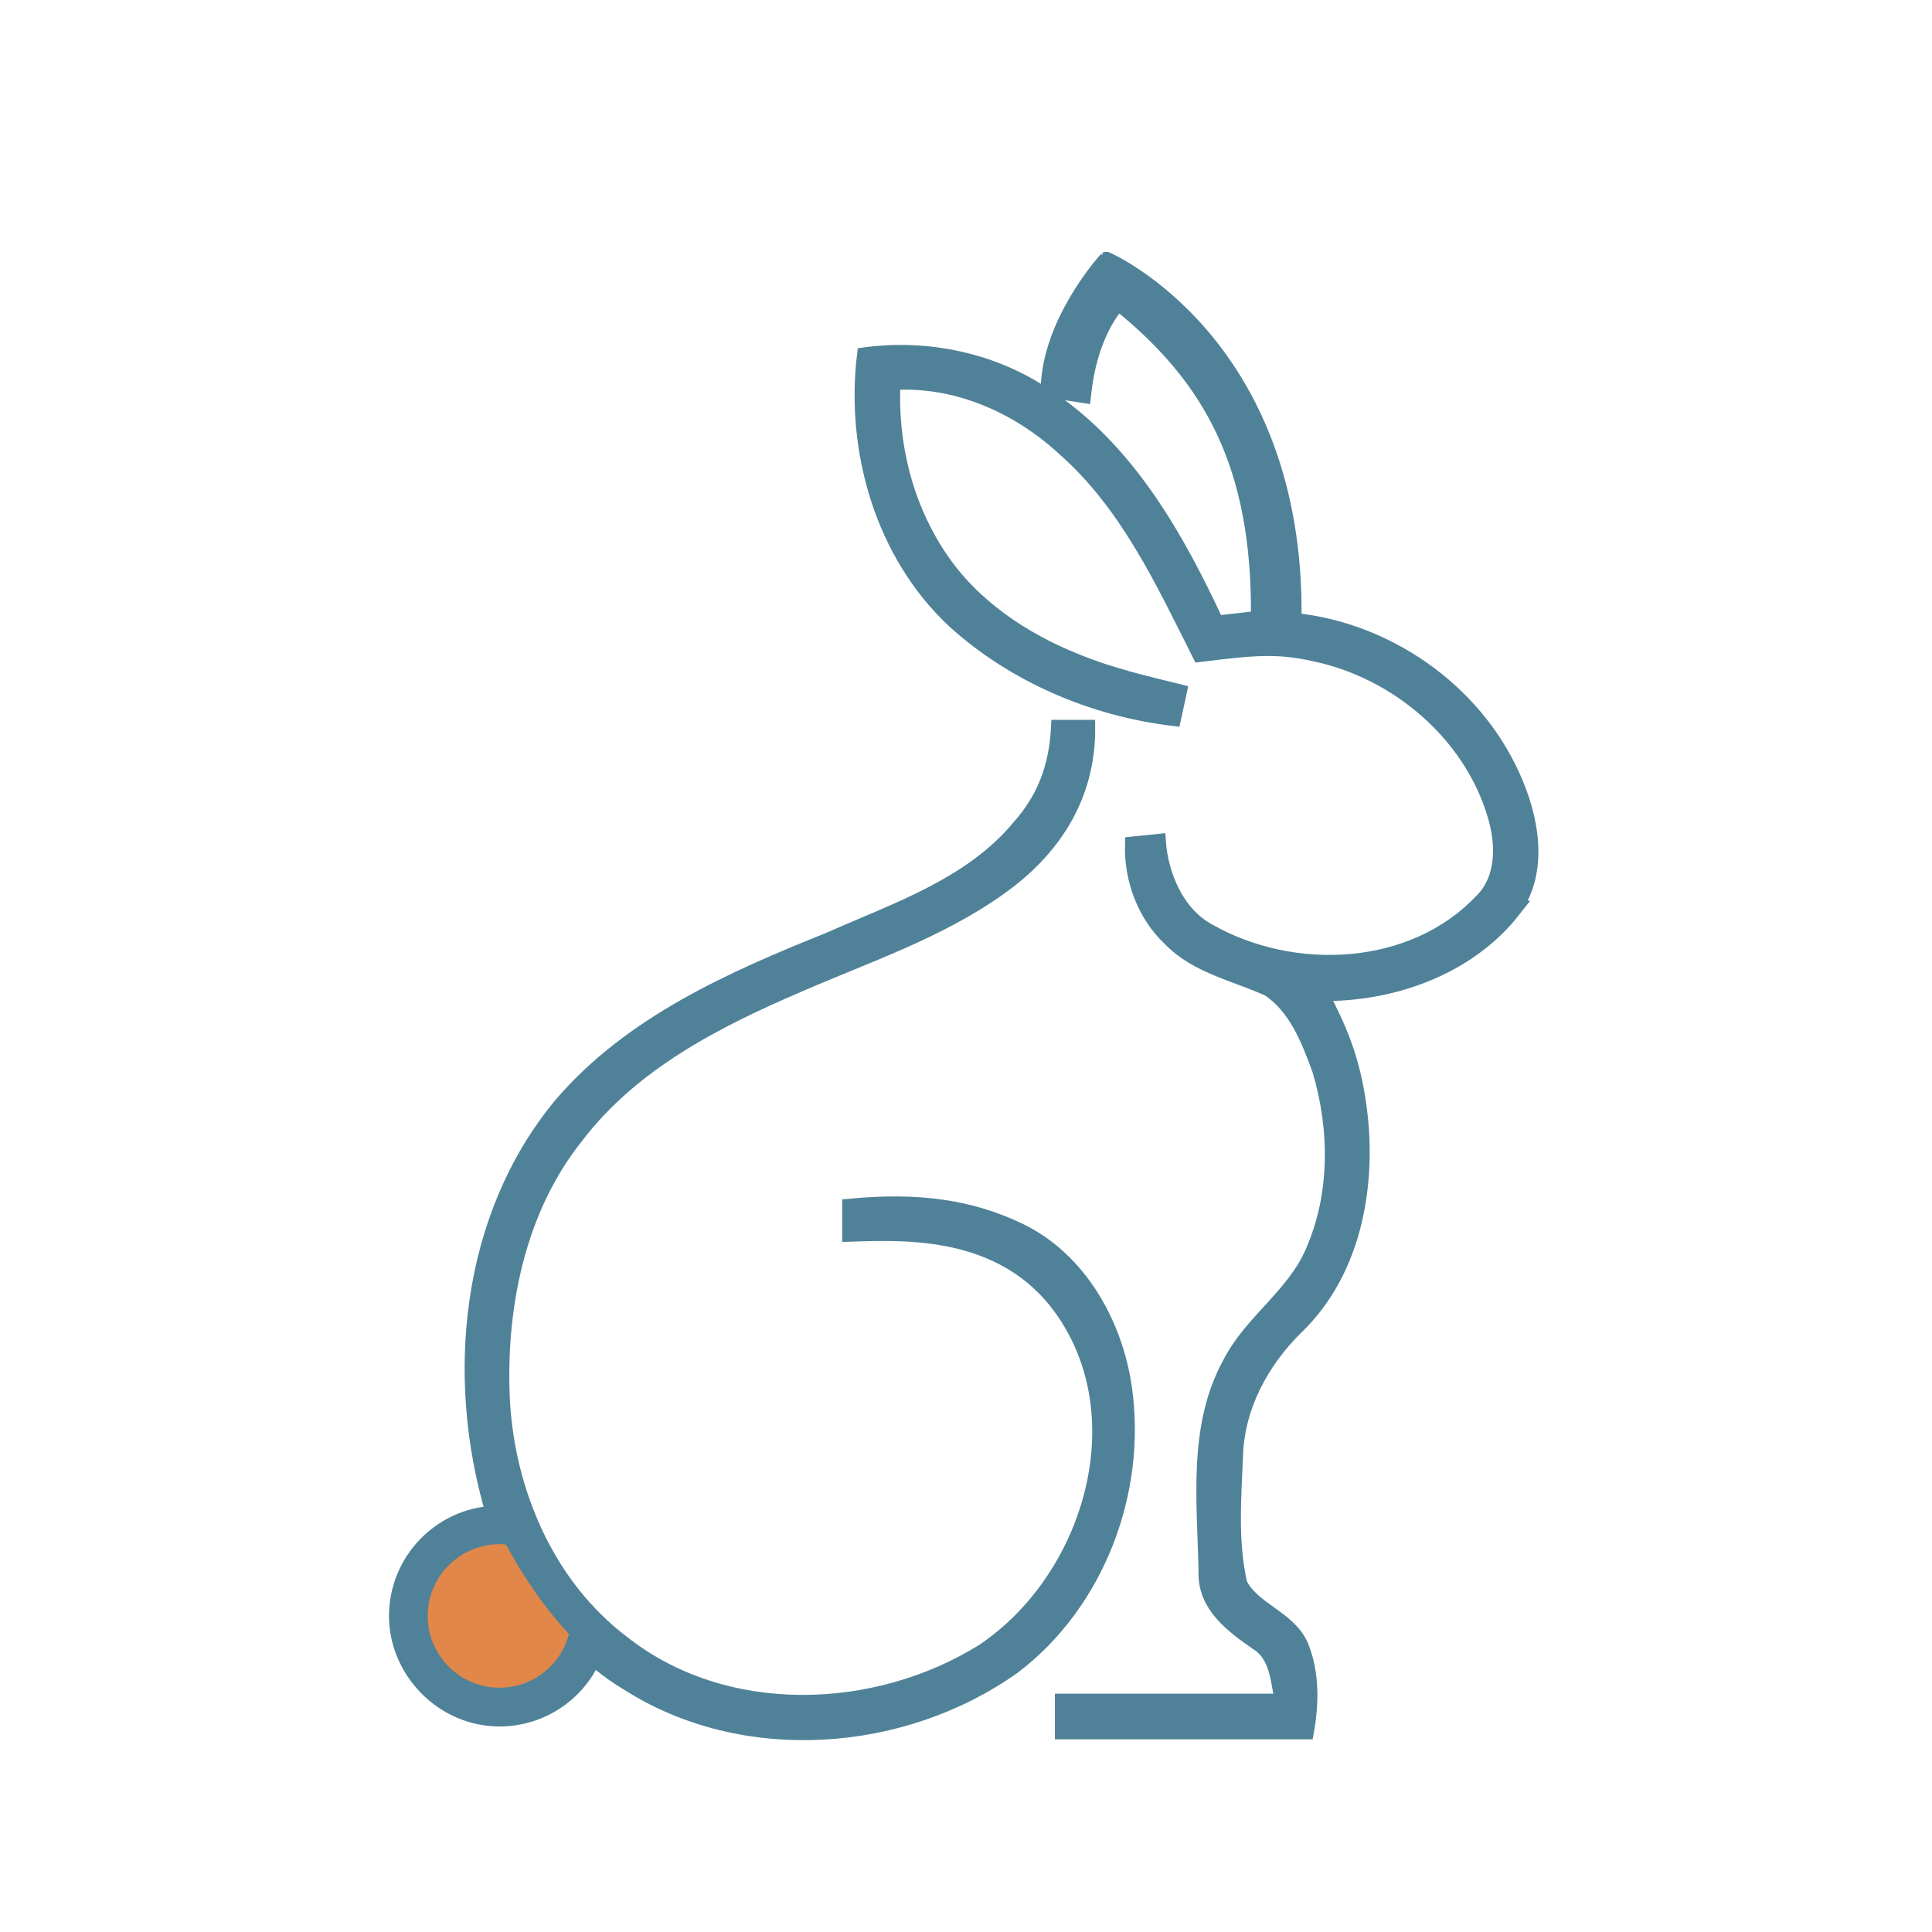
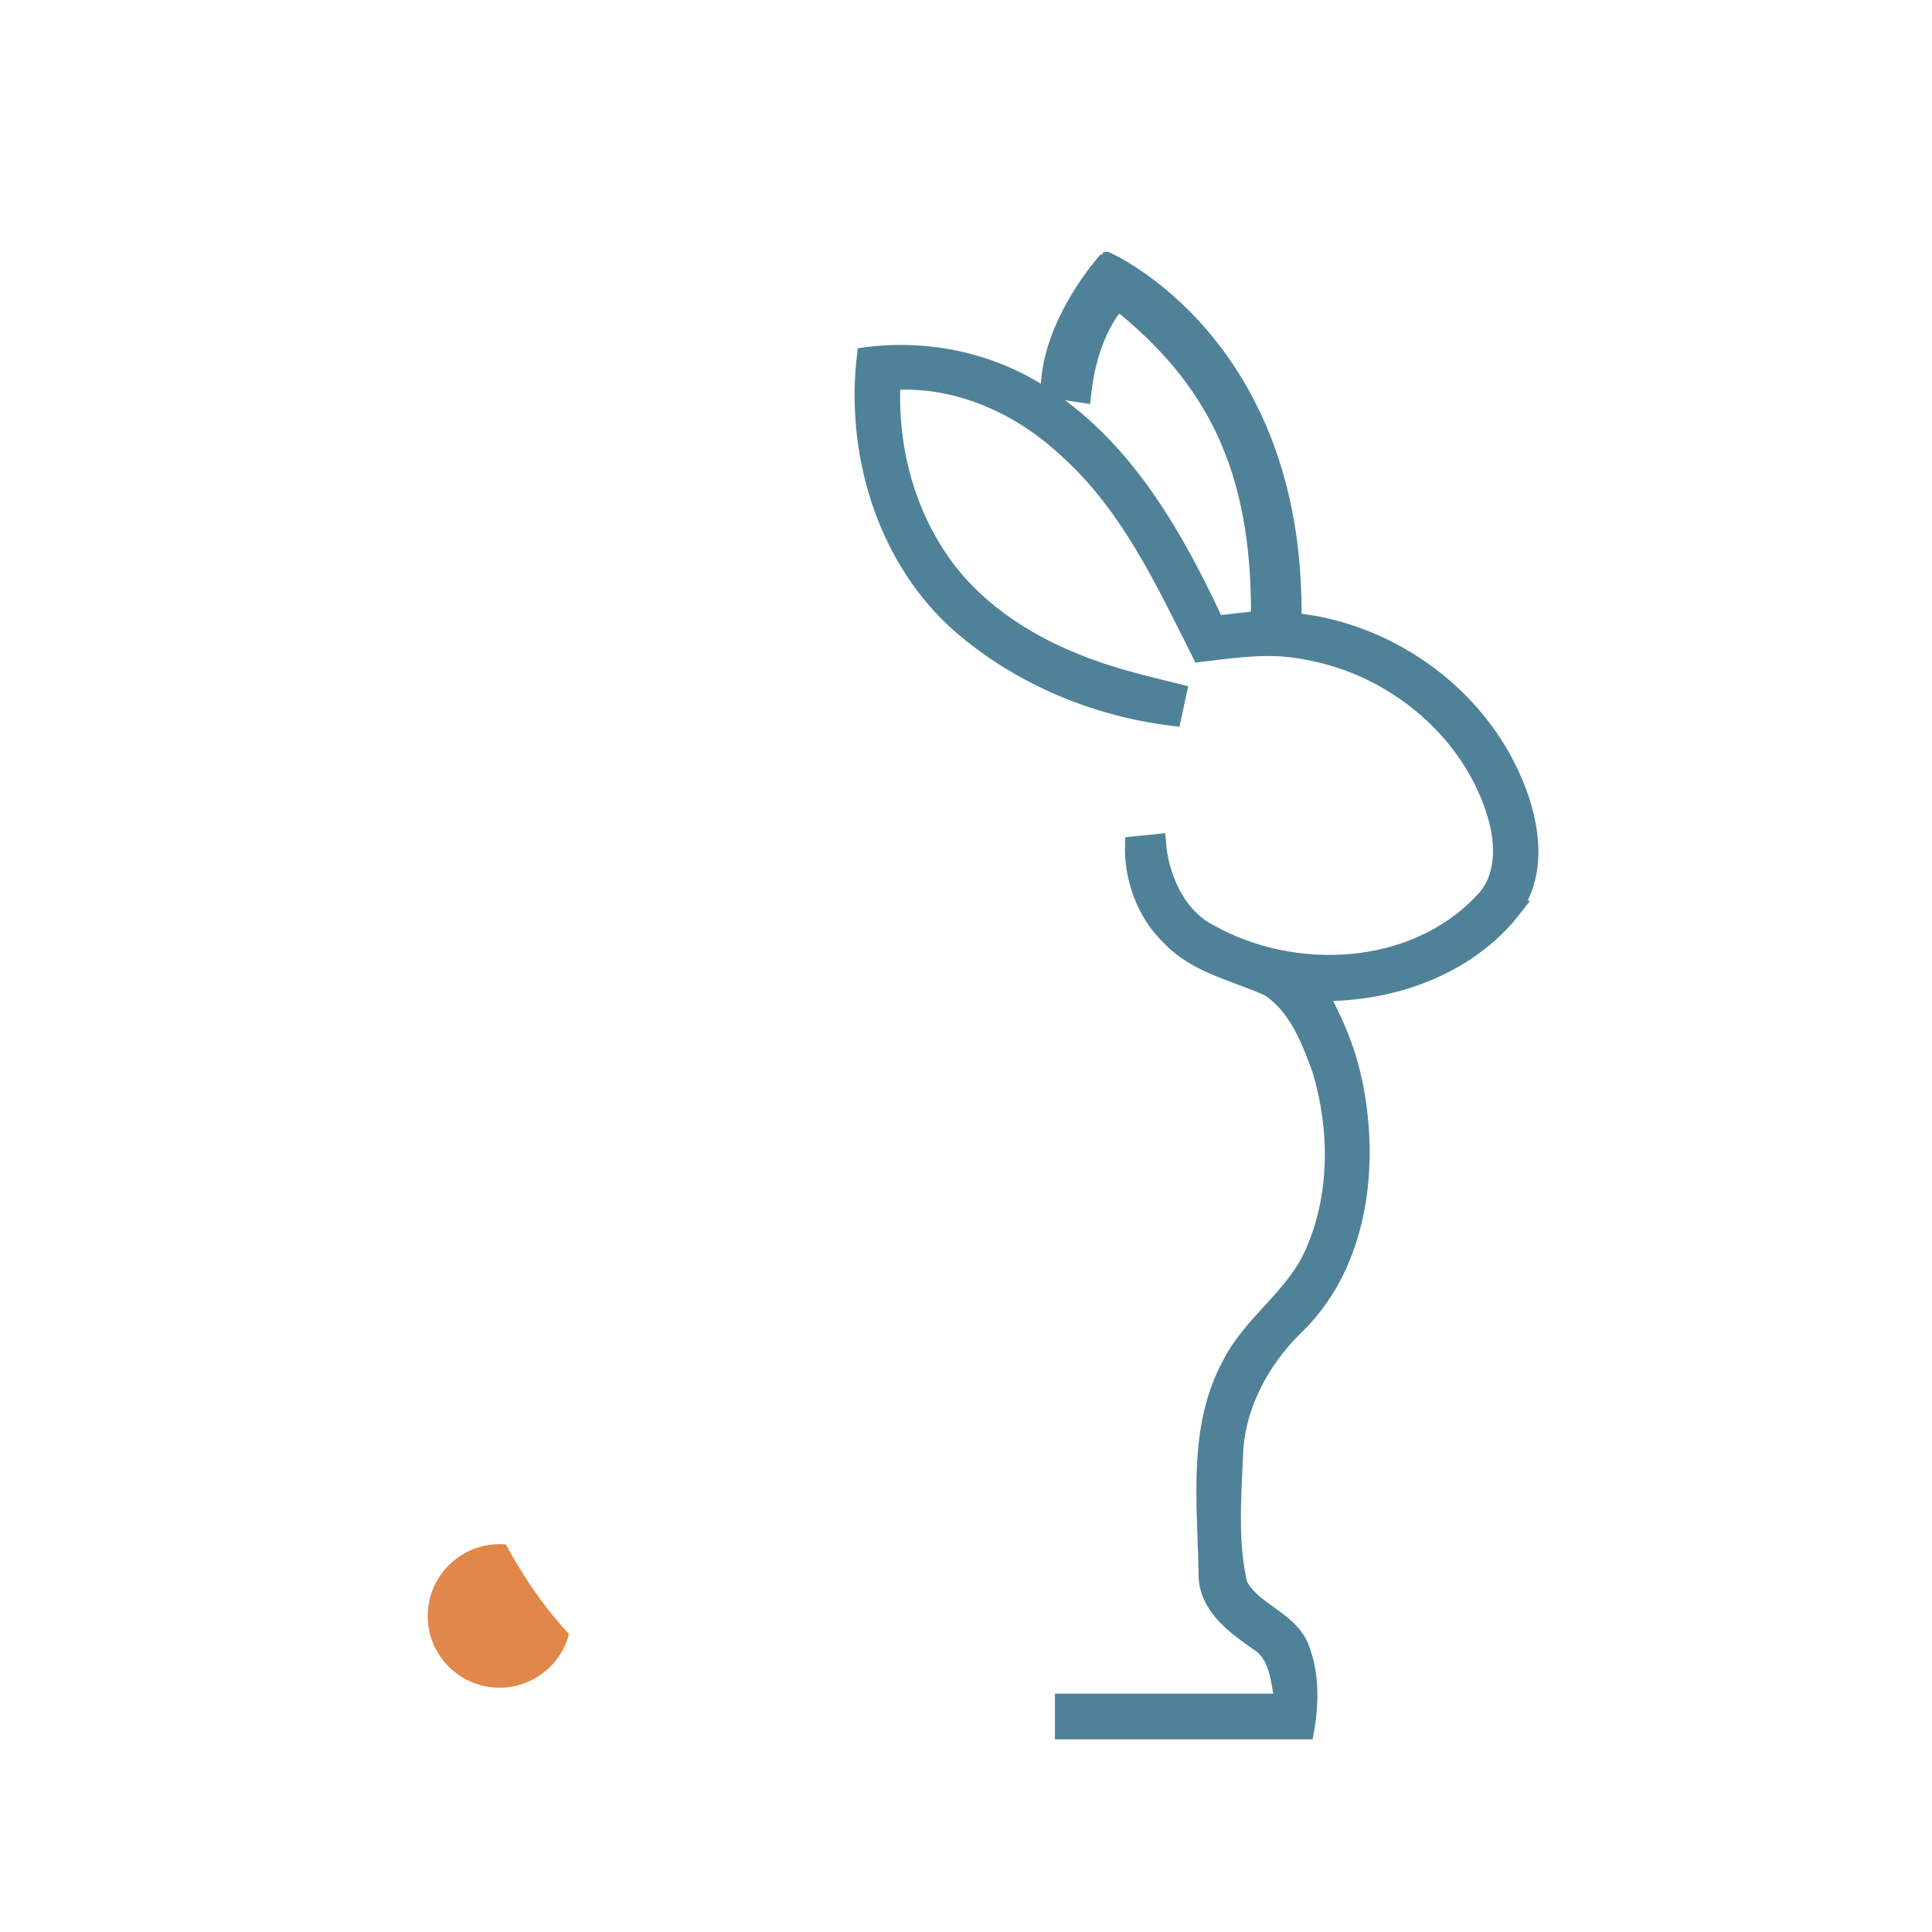
<svg xmlns="http://www.w3.org/2000/svg" id="uuid-51272a47-a24f-486b-99cc-906fa9cd7f65" data-name="Calque 1" viewBox="0 0 500 500">
  <defs>
    <style>
      .uuid-bbede5a8-099b-4f39-9c2b-d63645733d1b {
        fill: #e1874a;
        stroke-width: 0px;
      }

      .uuid-4c2dfad8-3cad-4886-a60a-ac34231276ea {
        fill: #4f8298;
        stroke: #4f8298;
        stroke-miterlimit: 10;
        stroke-width: 4px;
      }
    </style>
  </defs>
  <path class="uuid-4c2dfad8-3cad-4886-a60a-ac34231276ea" d="M391.62,235.48c-11.71,14.93-31.29,21.84-49.83,21.59,4.57,8.94,7.76,15.8,9.61,27.52,3.24,20.6-.5,44.12-16.2,59.03-8.8,8.73-15.07,20.35-15.5,32.89-.45,11.12-1.4,22.51,1.11,33.45,3.47,6.83,12.65,8.77,15.81,15.99,2.89,7.04,2.73,14.87,1.42,22.2h-63.03v-7.83h56.91c-1.11-5.32-1.26-11.89-6.43-15.14-6.34-4.42-13.6-9.65-13.31-18.36-.32-17.96-2.84-37.47,6.16-53.87,5.48-10.8,16.56-17.59,21.41-28.83,6.54-14.75,6.43-31.99,1.83-47.28-2.82-7.69-6.07-16.24-13.22-20.96-8.59-3.95-18.56-5.84-25.4-12.9-6.72-6.23-10.1-15.59-9.81-24.5,1.42-.16,5.16-.5,6.58-.65.56,8.22,4.51,18.7,13.2,23.28,21.81,12.32,52.67,11.01,70.51-7.8,5.91-5.73,5.75-14.91,3.54-22.26-6.2-21.09-25.22-37.29-46.49-41.82-9.86-2.23-15.93-1.65-29.96.09-9.56-19.02-18.79-39-35.1-53.33-11.96-11.05-27.93-18.09-44.39-17.05-.79,15.88,3.18,32.05,12.07,45.3,8.39,12.61,21.5,21.41,35.42,26.96,8.57,3.54,17.87,5.71,26.64,7.87-.29,1.47-1.24,5.37-1.53,6.81-20.75-2.5-41.17-11.17-56.73-25.33-18.41-17.26-26.1-43.96-23.12-68.66,16.26-2.19,33.32,1.4,46.96,10.71,20.96,13.81,33.7,36.48,44.05,58.72,3.63-.41,7.29-.83,10.94-1.24.41-39.66-12.23-62.42-36.34-81.75l-.02.02s-.16.18-.34.38c-1.51,1.71-7.11,8.91-8.62,23.03-.02.16-.05.34-.07.52l-9.02-1.4c.2-17.55,15-33.71,15-33.71.02-.02,49.58,21.48,48.5,93.44,24.09,2.44,46.49,18.05,56.51,40.15,4.92,10.69,7.6,24.5.27,34.72Z" />
-   <path class="uuid-4c2dfad8-3cad-4886-a60a-ac34231276ea" d="M290.95,359.23c-2.39-16.72-11.77-33.34-27.23-40.74-12.79-6.14-26.35-7.92-43.76-6.27v7.13c15.95-.52,43.99-1.74,58.31,24.9,15,27.86,2.23,65.73-23.8,83.15-27.9,17.37-67.02,18.68-93.46-2.23-1.83-1.4-3.61-2.86-5.28-4.44-8.39-7.78-14.75-17.48-19.04-28.06-4.42-10.78-6.68-22.47-6.86-34.04-.43-22.76,4.8-46.51,19.24-64.6,14.35-18.86,36-29.98,57.3-39.11,17.84-7.8,36.75-14.01,52.67-25.51,12.9-9.25,22.53-22.76,22.4-41.12h-7.44c-.5,10.35-3.79,18.66-10.15,25.78-12.54,15.14-31.85,21.47-49.18,29.17-25.29,10.15-51.45,21.68-69.5,42.84-24,29.05-27.95,70.27-17.44,105.61-13.99.79-25.06,12.41-25.06,26.55s11.91,26.57,26.6,26.57c10.8,0,20.12-6.45,24.27-15.75.45.38.95.79,1.42,1.17,2.39,1.96,4.89,3.77,7.58,5.35,30,19.13,71.08,16.02,99.68-4.31,21.66-16.44,32.57-45.27,28.72-72.03Z" />
-   <path class="uuid-bbede5a8-099b-4f39-9c2b-d63645733d1b" d="M129.28,436.78c-10.24,0-18.59-8.32-18.59-18.56s8.35-18.59,18.59-18.59c.54,0,1.11.02,1.67.11,2.64,4.94,8.21,14.44,16.29,23.14-2.05,7.99-9.34,13.9-17.96,13.9Z" />
+   <path class="uuid-bbede5a8-099b-4f39-9c2b-d63645733d1b" d="M129.28,436.78c-10.24,0-18.59-8.32-18.59-18.56s8.35-18.59,18.59-18.59c.54,0,1.11.02,1.67.11,2.64,4.94,8.21,14.44,16.29,23.14-2.05,7.99-9.34,13.9-17.96,13.9" />
</svg>